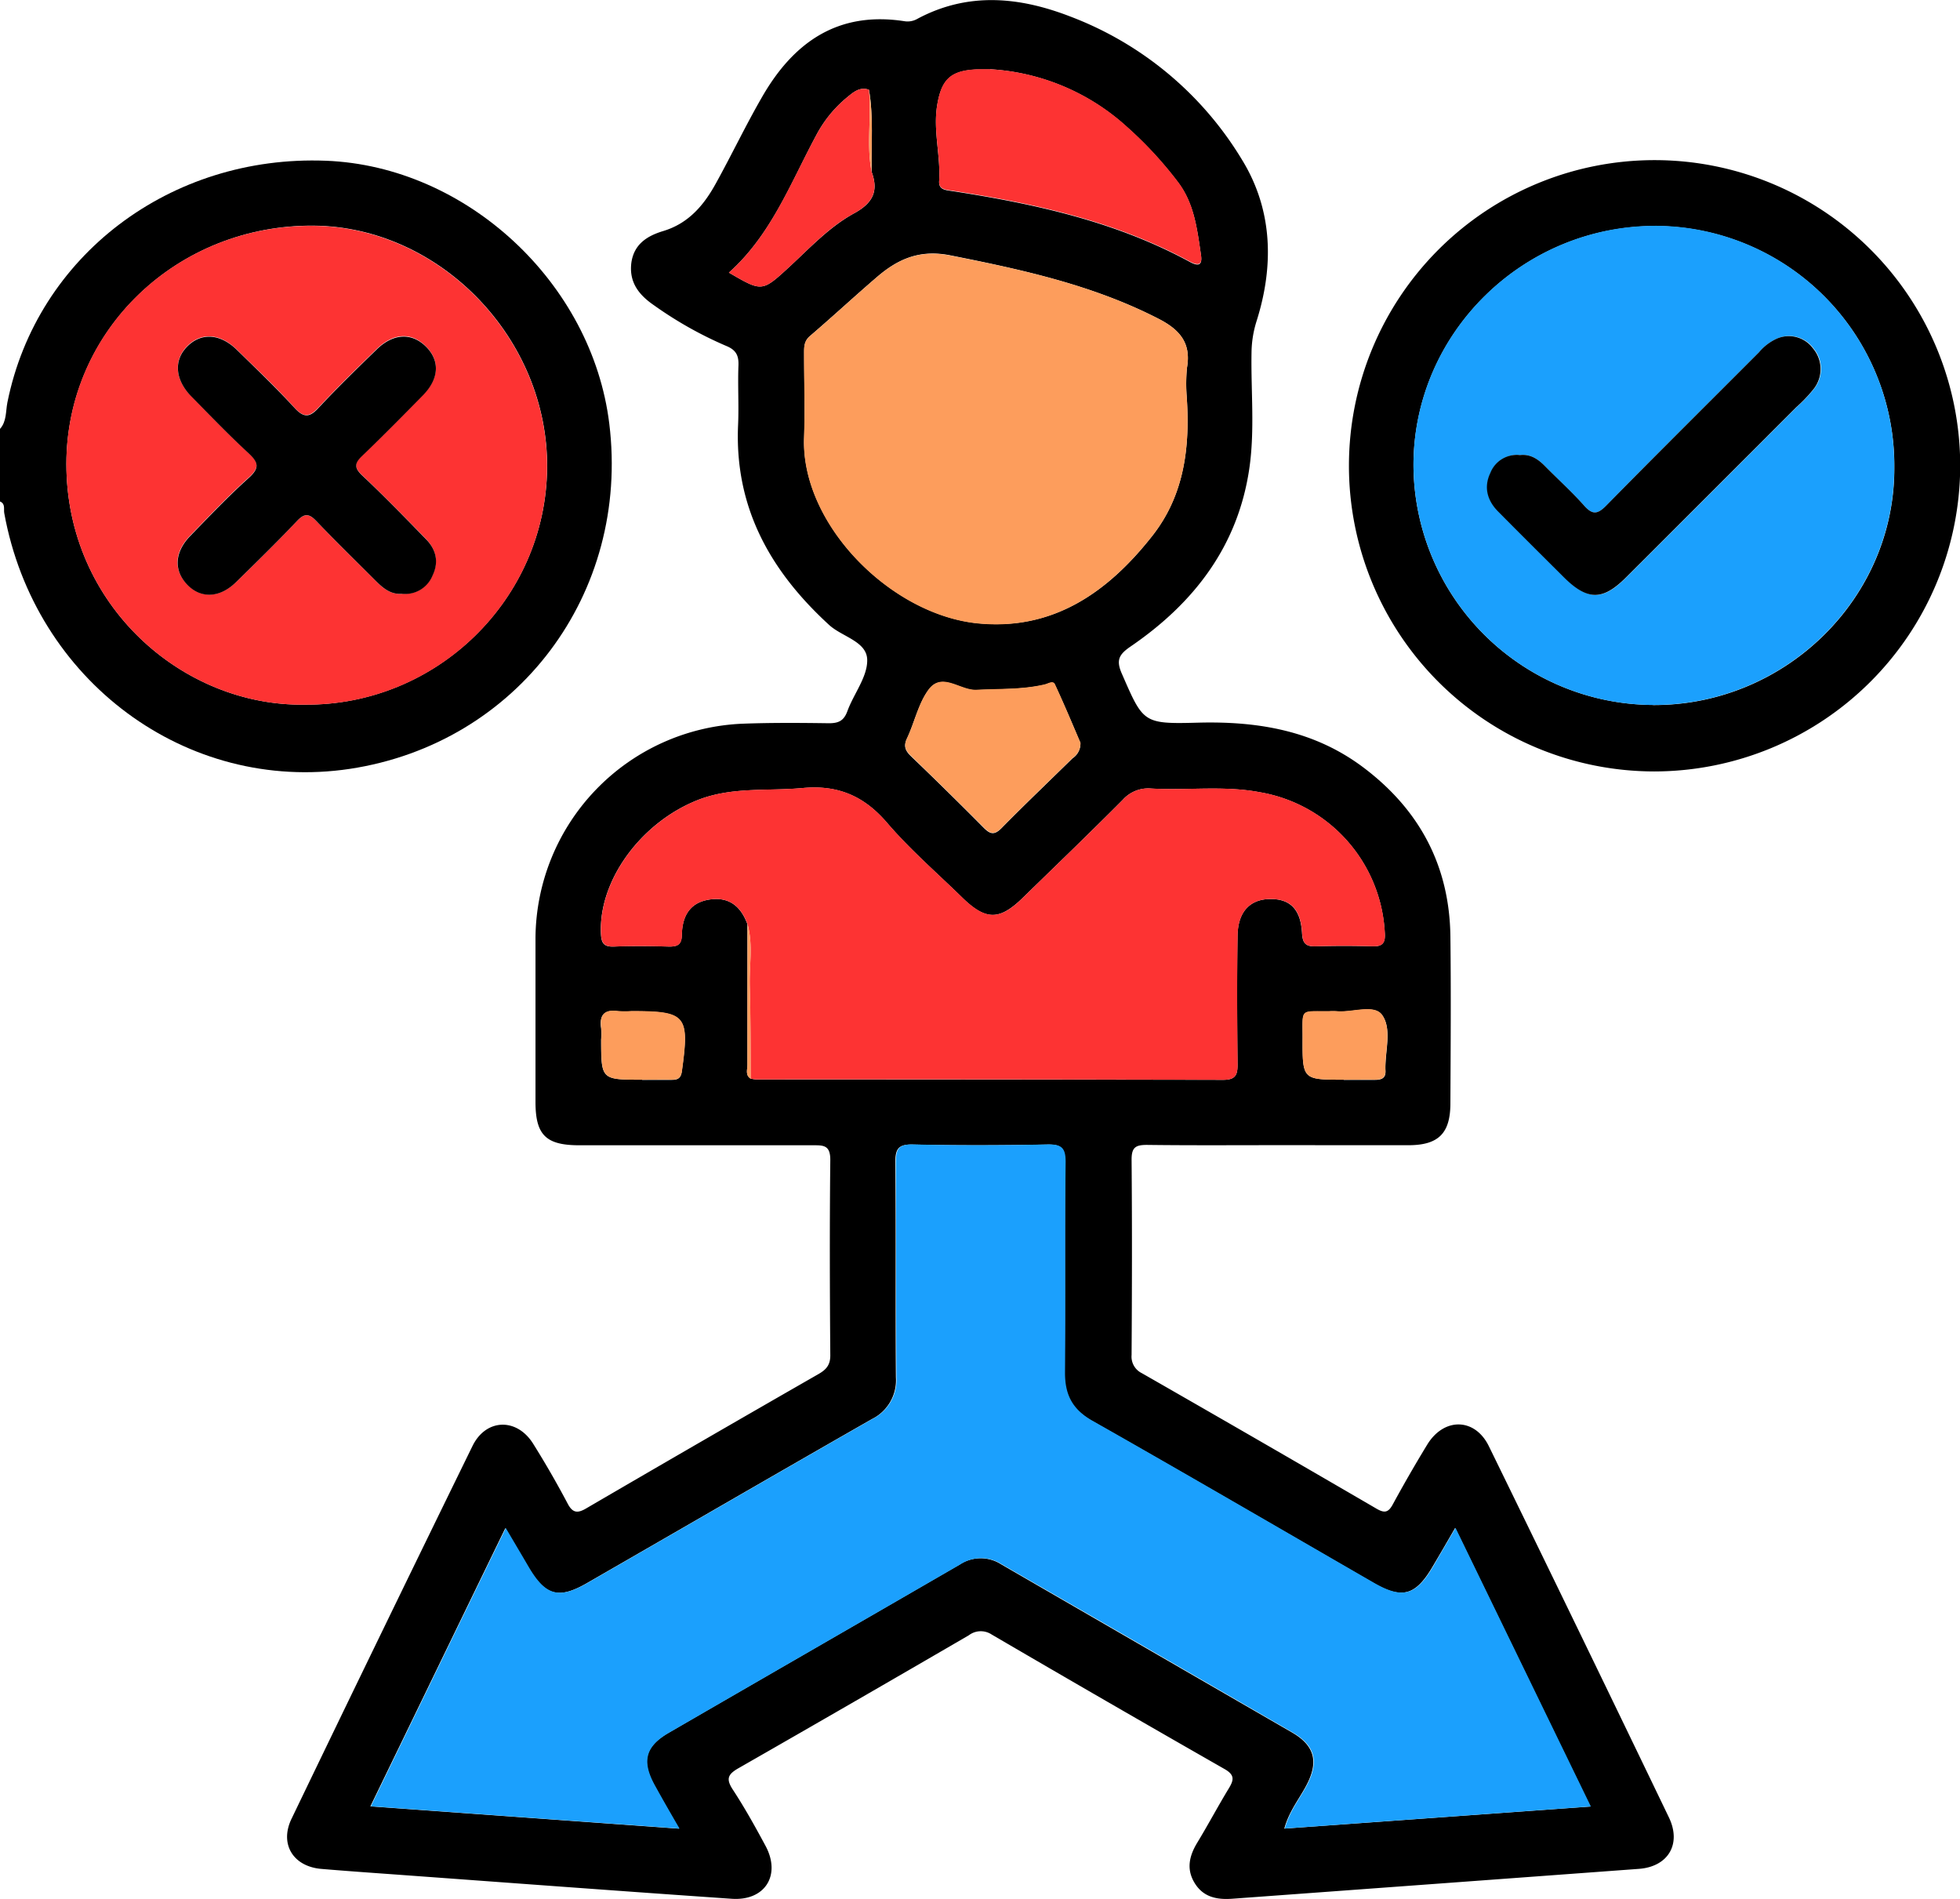
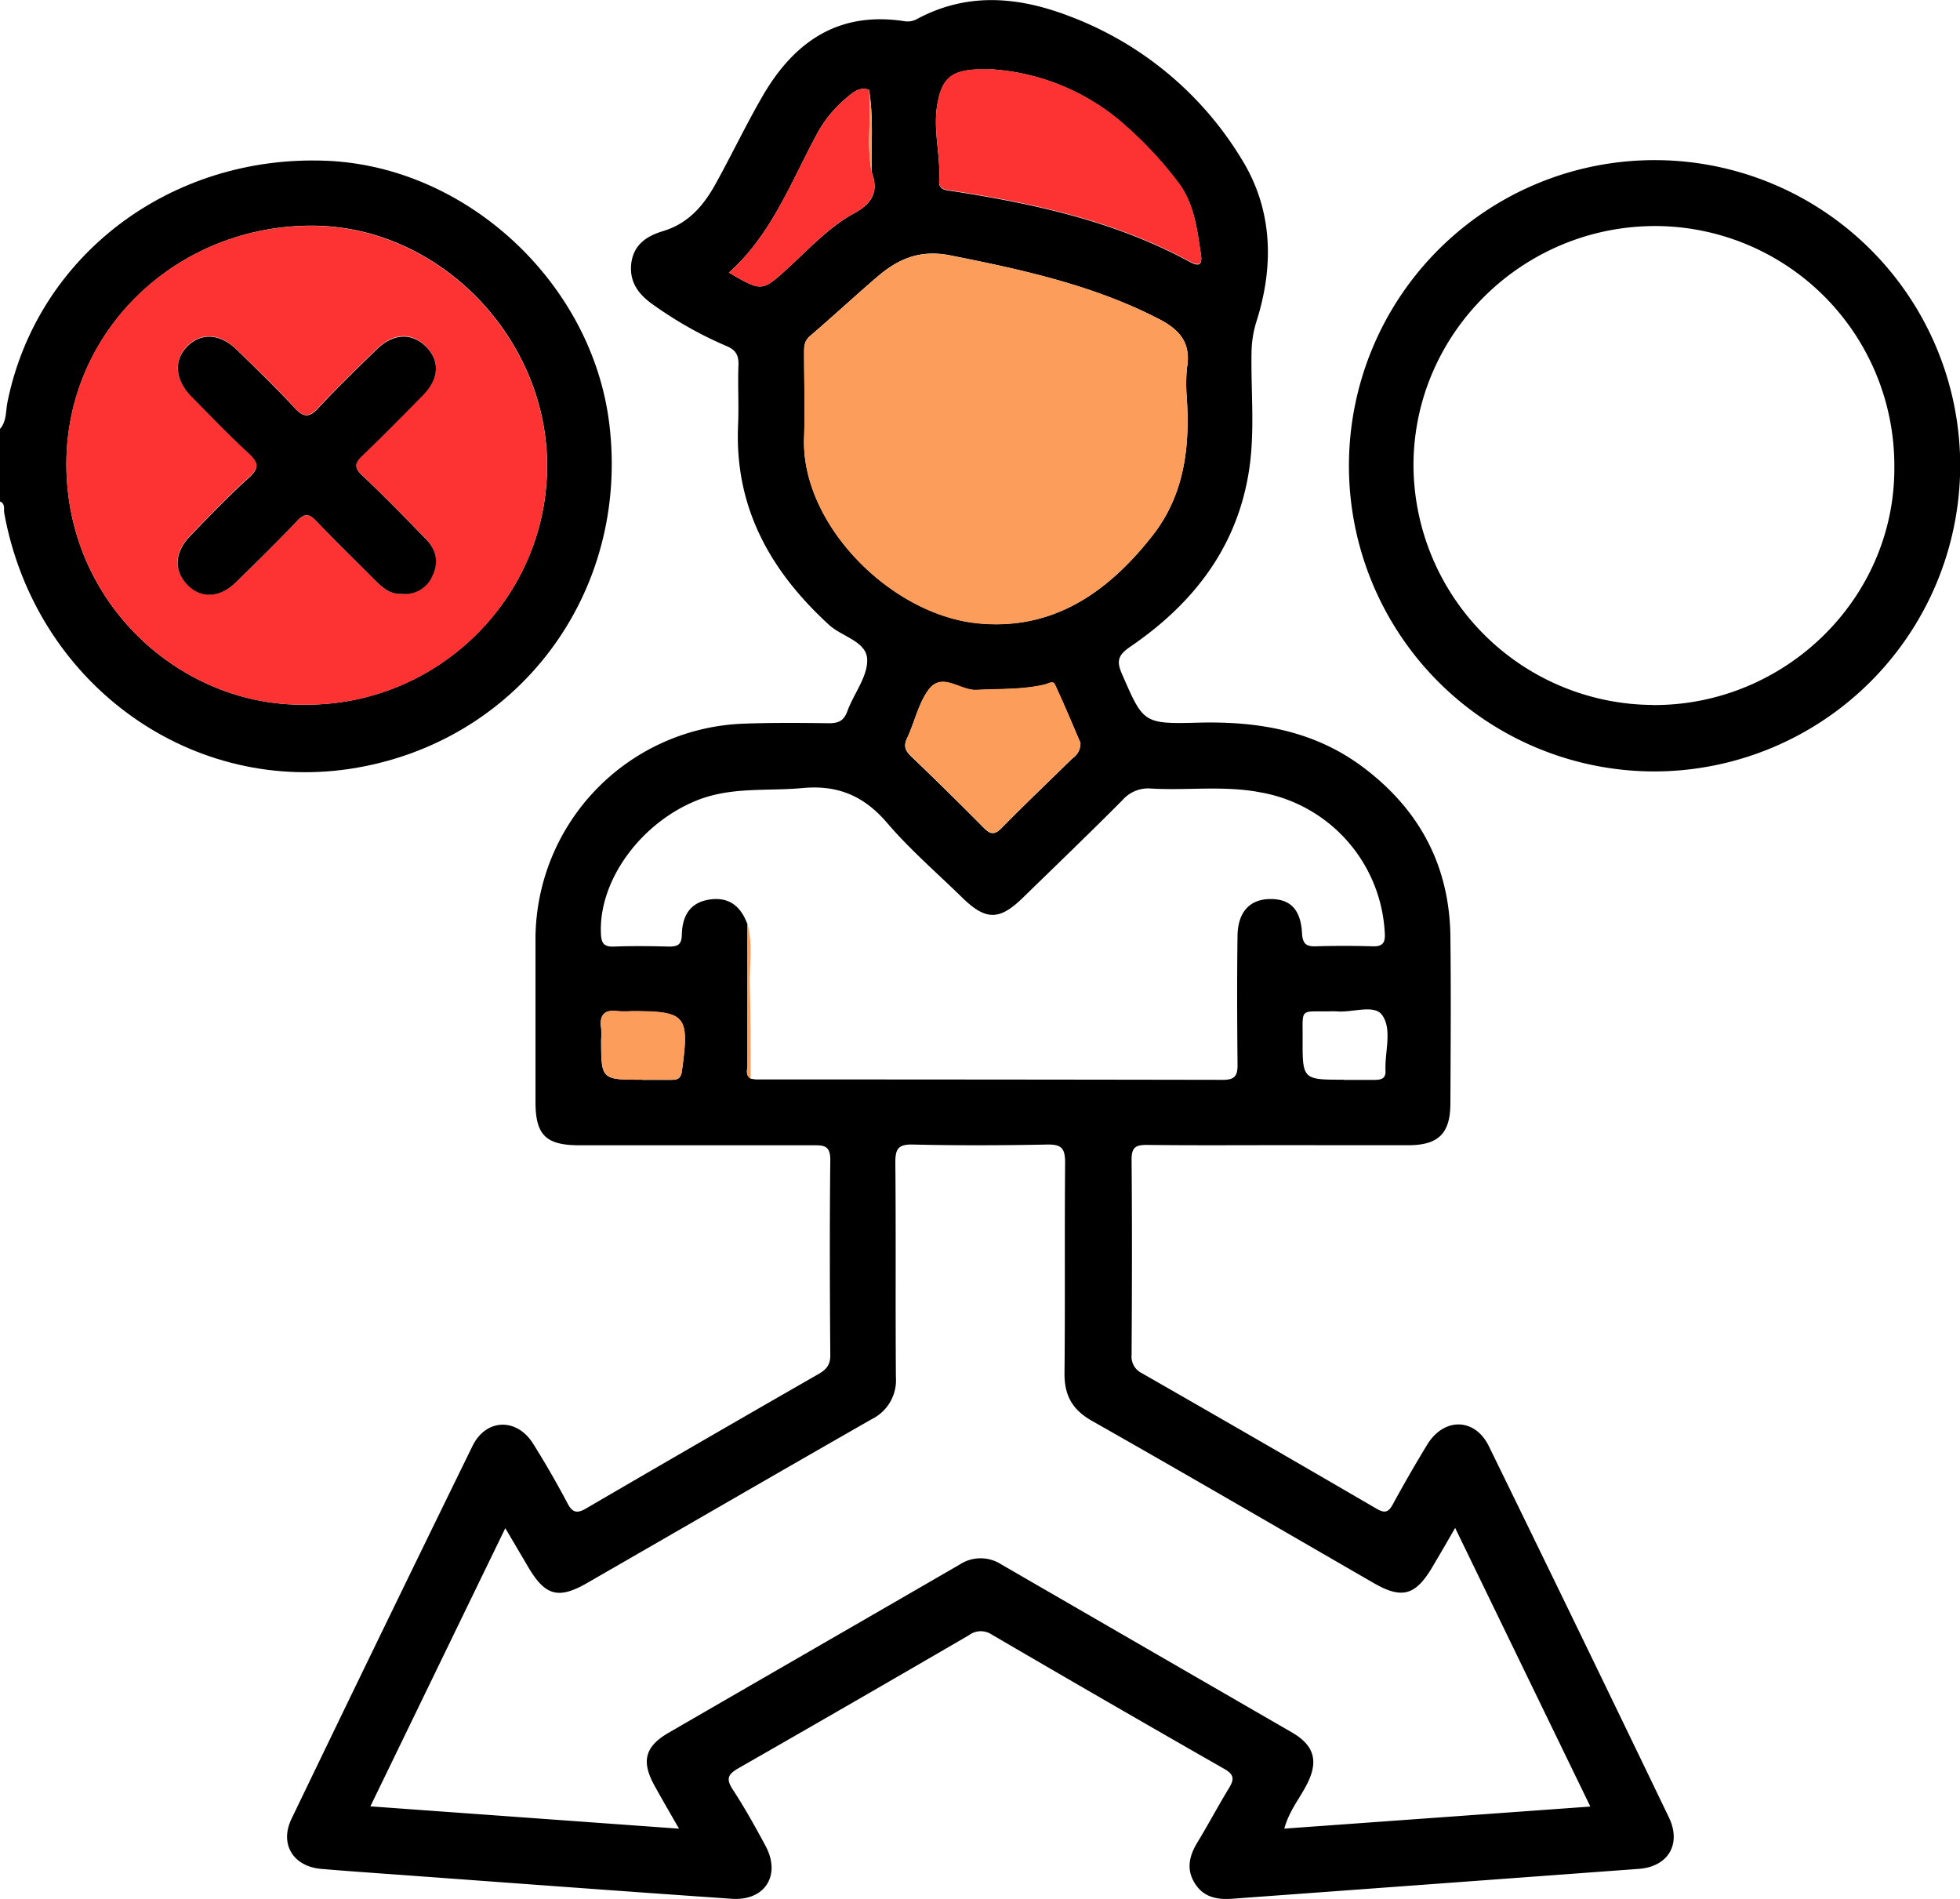
<svg xmlns="http://www.w3.org/2000/svg" viewBox="0 0 383.88 371.9">
  <defs>
    <style>.cls-1{fill:#fd3333;}.cls-2{fill:#1ba0fd;}.cls-3{fill:#fd9d5c;}</style>
  </defs>
  <title>Personalized Guidance</title>
  <g id="Layer_2" data-name="Layer 2">
    <g id="Layer_1-2" data-name="Layer 1">
      <path d="M0,84c1.33-1.49,1.1-3.45,1.45-5.19,5.77-28.69,31.89-48.52,62.4-47.33,27.51,1.08,52.09,23.89,55.48,51.47,4.1,33.31-18,62.66-50.84,67.63C36.55,155.36,6.8,133.35.83,100.48c-.14-.79.27-1.82-.83-2.27ZM59.64,138c25.86.23,47.26-20.64,47.52-46.34.25-25.29-20.91-47.25-45.74-47.47C34.79,44,13.05,64.6,13,90.85,13,118.5,35.73,138.34,59.64,138Z" />
      <path d="M250.51,224.27c-8.63,0-17.26.06-25.88-.05-2.21,0-3,.48-3,2.87.11,12.75.08,25.5,0,38.25a3.6,3.6,0,0,0,2,3.58q23.06,13.2,46,26.56c1.58.92,2.31.7,3.16-.86q3.22-5.92,6.73-11.68c3.27-5.38,9.34-5.31,12.08.28q17.74,36.28,35.26,72.69c2.52,5.23-.14,9.66-5.86,10.09q-39.82,2.94-79.63,5.85c-3.1.23-5.76-.33-7.44-3.16-1.59-2.67-1-5.21.52-7.75,2.14-3.52,4.07-7.16,6.21-10.68,1-1.65,1.22-2.64-.81-3.8Q217,333.41,194.2,320.09a3.85,3.85,0,0,0-4.44.16q-22.48,13.08-45.06,26c-2.09,1.19-2.59,2.07-1.18,4.22,2.32,3.54,4.39,7.26,6.4,11,3.1,5.74-.07,10.83-6.59,10.39-21.94-1.51-43.86-3.15-65.8-4.75-4.86-.35-9.72-.69-14.58-1.1-5.51-.46-8.25-4.84-5.85-9.82q17.61-36.57,35.44-73c2.64-5.4,8.68-5.57,11.88-.45q3.57,5.7,6.73,11.67c1,1.95,2,2,3.74.95q22.63-13.2,45.36-26.23c1.53-.87,2.39-1.77,2.37-3.74-.1-12.75-.14-25.5,0-38.25,0-2.89-1.35-2.85-3.41-2.85-15.25,0-30.5,0-45.75,0-6.52,0-8.57-2-8.58-8.43,0-10.75,0-21.5,0-32.25a42.31,42.31,0,0,1,40.6-41.88c5.62-.21,11.25-.17,16.87-.09,1.88,0,2.92-.47,3.61-2.35,1.23-3.39,3.92-6.68,3.89-10,0-3.68-4.92-4.56-7.47-6.91-11.52-10.56-18.54-23-17.82-39.16.17-3.87-.08-7.75.07-11.62.08-2-.47-3.09-2.48-3.89a75.84,75.84,0,0,1-14-7.88c-2.93-2-5-4.47-4.49-8.4.53-3.69,3.2-5.27,6.26-6.19,4.95-1.5,7.94-5.06,10.27-9.29,3.08-5.56,5.82-11.32,9-16.84,6.16-10.79,14.89-17,28-14.95a3.84,3.84,0,0,0,2.5-.48c9.94-5.31,20-4.3,30-.42a67,67,0,0,1,33.61,28.1c5.95,9.73,6.25,20.62,2.82,31.49a21.19,21.19,0,0,0-1,6.21c-.13,7.5.65,15-.4,22.47-2.18,15.35-10.83,26.57-23.3,35.09-2.24,1.54-2.87,2.64-1.71,5.29,4.21,9.63,4.11,9.91,14.85,9.62,11.81-.32,22.9,1.53,32.56,8.84,10.95,8.28,16.79,19.26,16.95,33.05.13,10.88.05,21.75,0,32.63,0,5.89-2.32,8.21-8.15,8.23C267.51,224.29,259,224.27,250.51,224.27ZM170.19,17.58c-1.84-.65-3.1.53-4.32,1.52a24.23,24.23,0,0,0-6.06,7.5c-5,9.33-8.8,19.44-17.05,26.79,6.38,3.71,6.46,3.81,11.52-.83,4.13-3.79,8-8,12.87-10.71,3.73-2,5-4.32,3.57-8.18C170.62,28.3,171.11,22.92,170.19,17.58ZM147,211.23a6.8,6.8,0,0,0,1.1.17q45.72,0,91.45.08c2.48,0,2.86-1,2.83-3.12-.08-8.37-.12-16.74,0-25.11.07-4.69,2.44-7.14,6.37-7.18s6,2,6.26,6.67c.11,1.92.67,2.65,2.63,2.59q5.61-.17,11.24,0c2.11.06,2.47-.89,2.33-2.75a29.46,29.46,0,0,0-24.44-27.42c-7.07-1.35-14.2-.32-21.29-.73a6.68,6.68,0,0,0-5.59,2.22c-6.43,6.47-13,12.78-19.54,19.15-4.63,4.52-7.3,4.51-12-.12-4.92-4.8-10.16-9.33-14.61-14.53s-9.55-7.47-16.54-6.82-13.92-.29-20.66,2.4c-11,4.4-19.25,15.61-18.85,26,.07,1.86.46,2.72,2.51,2.65,3.62-.14,7.25-.1,10.87,0,1.69,0,2.43-.42,2.47-2.29.07-3.38,1.34-6.16,5.07-6.86,4-.75,6.45,1.12,7.78,4.78,0,9.19,0,18.37,0,27.56C146.39,209.44,145.94,210.54,147,211.23Zm138,88c-1.72,3-3.06,5.29-4.43,7.61-3.34,5.66-6,6.39-11.6,3.14-18.36-10.59-36.67-21.27-55.11-31.72-3.87-2.2-5.41-5-5.37-9.36.14-13.75,0-27.5.12-41.24,0-2.85-.78-3.57-3.56-3.51-8.75.17-17.5.2-26.24,0-2.94-.08-3.47.9-3.45,3.59.13,14,0,28,.11,42a8.48,8.48,0,0,1-4.73,8.19c-18.62,10.64-37.18,21.4-55.77,32.1-5.63,3.24-8.22,2.49-11.57-3.23-1.35-2.31-2.72-4.61-4.43-7.52-9,18.52-17.64,36.37-26.43,54.48l60.45,4.37c-1.81-3.16-3.36-5.81-4.84-8.5-2.57-4.69-1.84-7.59,2.8-10.28,19-11,38-21.94,57-32.94a7.45,7.45,0,0,1,8.1-.07q28.5,16.49,57,32.95c4.5,2.61,5.23,5.8,2.8,10.38-1.4,2.66-3.38,5.05-4.31,8.45l59.94-4.32ZM232.42,77.6a32.67,32.67,0,0,1,.06-5.6c.85-4.86-1.46-7.46-5.57-9.57C214,55.8,200.15,52.8,186.09,50c-5.94-1.17-10.18.7-14.28,4.21-4.45,3.82-8.75,7.81-13.2,11.62-1.15,1-1.11,2.12-1.11,3.36,0,5.49.17,11,0,16.48-.64,17,17,34.76,34.15,36.4,14.73,1.41,25.45-6.17,34.1-17.21C232,96.86,233.1,87.42,232.42,77.6Zm-38.5-64c-.87,0-1.75,0-2.62,0-5.13.23-6.91,2-7.74,7s.7,9.92.38,14.91c-.1,1.69,1.29,1.72,2.61,1.92,16.06,2.49,31.86,5.94,46.33,13.78,1.78,1,2.66.85,2.34-1.26-.75-5-1.29-10.08-4.56-14.33a75.38,75.38,0,0,0-9.89-10.69A43.53,43.53,0,0,0,193.92,13.56Zm17.69,131.89c-1.48-3.45-3.14-7.46-5-11.4-.38-.82-1.31-.16-2,0-4.4,1-8.88.82-13.35,1.06-3.21.17-6.76-3.6-9.4-.05-2,2.71-2.73,6.36-4.21,9.5-.73,1.54-.35,2.42.79,3.52q7.15,6.85,14.14,13.91c1.29,1.31,2.12,1.64,3.59.14,4.55-4.63,9.25-9.1,13.88-13.65A3.45,3.45,0,0,0,211.61,145.45Zm51.56,66c2,0,4,0,6,0,1.26,0,2.27-.21,2.19-1.78-.17-3.7,1.36-8.06-.65-10.91-1.56-2.19-5.84-.44-8.89-.73a12.35,12.35,0,0,0-1.49,0c-5.78.06-5.18-.68-5.2,5.18C255.09,211.45,255.1,211.45,263.17,211.45Zm-137.41,0c1.87,0,3.74,0,5.61,0,1.26,0,2-.18,2.18-1.76,1.49-10.87.84-11.68-9.89-11.68a19.08,19.08,0,0,1-2.62,0c-2.62-.38-3.69.68-3.31,3.31a15.35,15.35,0,0,1,0,2.25C117.75,211.45,117.75,211.45,125.76,211.45Z" />
      <path d="M324,151.08a59.86,59.86,0,1,1,59.92-59.81A60,60,0,0,1,324,151.08Zm-.21-13c25.81.1,47.37-20.85,47.23-46.59a46.94,46.94,0,0,0-46.29-47.22C298.4,44,276.88,65.19,276.84,91.09A47.15,47.15,0,0,0,323.75,138.06Z" />
      <path class="cls-1" d="M59.64,138C35.73,138.34,13,118.5,13,90.85c0-26.25,21.77-46.86,48.4-46.62,24.83.22,46,22.18,45.74,47.47C106.9,117.4,85.5,138.27,59.64,138Zm19.07-21.75a5.78,5.78,0,0,0,6-3.63c1.31-2.73.6-5.14-1.38-7.18-4.09-4.2-8.2-8.39-12.45-12.43-1.58-1.51-1.45-2.39.06-3.82,4.06-3.88,8-7.88,11.93-11.9,3.19-3.28,3.31-6.76.48-9.53s-6.36-2.54-9.58.6c-3.85,3.74-7.7,7.49-11.36,11.41-1.73,1.85-2.84,2.12-4.69.1-3.63-4-7.51-7.67-11.35-11.42-3.33-3.26-7.12-3.42-9.85-.52-2.54,2.7-2.22,6.44.91,9.61,3.68,3.74,7.31,7.53,11.16,11.08,2,1.8,2.35,2.89.13,4.89-4,3.58-7.69,7.48-11.43,11.33-3.17,3.25-3.34,6.78-.63,9.6S43,117.1,46.24,114c4-3.92,8-7.86,11.89-11.93,1.49-1.56,2.4-1.5,3.86,0,3.78,4,7.73,7.8,11.61,11.69C75,115.21,76.56,116.46,78.71,116.29Z" />
-       <path class="cls-2" d="M285.08,299.23l26.5,54.55-59.94,4.32c.93-3.4,2.91-5.79,4.31-8.45,2.43-4.58,1.7-7.77-2.8-10.38q-28.49-16.51-57-32.95a7.45,7.45,0,0,0-8.1.07c-19,11-38,21.93-57,32.94-4.64,2.69-5.37,5.59-2.8,10.28,1.48,2.69,3,5.34,4.84,8.5l-60.45-4.37c8.79-18.11,17.44-36,26.43-54.48,1.71,2.91,3.08,5.21,4.43,7.52,3.35,5.72,5.94,6.47,11.57,3.23,18.59-10.7,37.15-21.46,55.77-32.1a8.48,8.48,0,0,0,4.73-8.19c-.11-14,0-28-.11-42,0-2.69.51-3.67,3.45-3.59,8.74.21,17.49.18,26.24,0,2.78-.06,3.59.66,3.56,3.51-.15,13.74,0,27.49-.12,41.24,0,4.34,1.5,7.16,5.37,9.36,18.44,10.45,36.75,21.13,55.11,31.72,5.64,3.25,8.26,2.52,11.6-3.14C282,304.52,283.36,302.19,285.08,299.23Z" />
-       <path class="cls-1" d="M146.41,181c-1.33-3.66-3.82-5.53-7.78-4.78-3.73.7-5,3.48-5.07,6.86,0,1.87-.78,2.32-2.47,2.29-3.62-.09-7.25-.13-10.87,0-2,.07-2.44-.79-2.51-2.65-.4-10.35,7.82-21.56,18.85-26,6.74-2.69,13.75-1.76,20.66-2.4s12,1.54,16.54,6.82,9.69,9.73,14.61,14.53c4.74,4.63,7.41,4.64,12,.12,6.52-6.37,13.11-12.68,19.54-19.15a6.68,6.68,0,0,1,5.59-2.22c7.09.41,14.22-.62,21.29.73a29.46,29.46,0,0,1,24.44,27.42c.14,1.86-.22,2.81-2.33,2.75q-5.62-.17-11.24,0c-2,.06-2.52-.67-2.63-2.59-.25-4.68-2.3-6.71-6.26-6.67s-6.3,2.49-6.37,7.18c-.14,8.37-.1,16.74,0,25.11,0,2.11-.35,3.13-2.83,3.12q-45.72-.12-91.45-.08a7.1,7.1,0,0,1-1.11-.17c0-6.06,0-12.11-.17-18.16C146.74,189,147.52,185,146.41,181Z" />
      <path class="cls-3" d="M232.42,77.6c.68,9.82-.39,19.26-6.7,27.3-8.65,11-19.37,18.62-34.1,17.21-17.14-1.64-34.79-19.41-34.15-36.4.2-5.48,0-11,0-16.48,0-1.24,0-2.37,1.11-3.36,4.45-3.81,8.75-7.8,13.2-11.62,4.1-3.51,8.34-5.38,14.28-4.21C200.15,52.8,214,55.8,226.91,62.43c4.11,2.11,6.42,4.71,5.57,9.57A32.67,32.67,0,0,0,232.42,77.6Z" />
      <path class="cls-1" d="M193.92,13.56a43.53,43.53,0,0,1,26.85,11.29,75.38,75.38,0,0,1,9.89,10.69c3.27,4.25,3.81,9.32,4.56,14.33.32,2.11-.56,2.22-2.34,1.26-14.47-7.84-30.27-11.29-46.33-13.78-1.32-.2-2.71-.23-2.61-1.92.32-5-1.22-9.89-.38-14.91s2.61-6.72,7.74-6.95C192.17,13.53,193.05,13.56,193.92,13.56Z" />
      <path class="cls-3" d="M211.61,145.45a3.45,3.45,0,0,1-1.54,3c-4.63,4.55-9.33,9-13.88,13.65-1.47,1.5-2.3,1.17-3.59-.14q-7-7-14.14-13.91c-1.14-1.1-1.52-2-.79-3.52,1.48-3.14,2.2-6.79,4.21-9.5,2.64-3.55,6.19.22,9.4.05,4.47-.24,8.95,0,13.35-1.06.71-.17,1.64-.83,2,0C208.47,138,210.13,142,211.61,145.45Z" />
      <path class="cls-1" d="M170.72,33.67c1.39,3.86.16,6.14-3.57,8.18-4.9,2.67-8.74,6.92-12.87,10.71-5.06,4.64-5.14,4.54-11.52.83,8.25-7.35,12-17.46,17.05-26.79a24.23,24.23,0,0,1,6.06-7.5c1.22-1,2.48-2.17,4.32-1.52C170.73,22.93,169.66,28.33,170.72,33.67Z" />
-       <path class="cls-3" d="M263.17,211.45c-8.07,0-8.08,0-8.06-8.25,0-5.86-.58-5.12,5.2-5.18a12.35,12.35,0,0,1,1.49,0c3.05.29,7.33-1.46,8.89.73,2,2.85.48,7.21.65,10.91.08,1.57-.93,1.8-2.19,1.78C267.16,211.42,265.16,211.45,263.17,211.45Z" />
      <path class="cls-3" d="M125.76,211.45c-8,0-8,0-8-7.89a15.35,15.35,0,0,0,0-2.25c-.38-2.63.69-3.69,3.31-3.31a19.08,19.08,0,0,0,2.62,0c10.73,0,11.38.81,9.89,11.68-.21,1.58-.92,1.79-2.18,1.76C129.5,211.42,127.63,211.45,125.76,211.45Z" />
      <path class="cls-3" d="M146.41,181c1.11,4,.33,8.07.45,12.11.18,6.05.13,12.1.17,18.16-1.09-.69-.64-1.79-.65-2.71C146.37,199.33,146.4,190.15,146.41,181Z" />
      <path class="cls-3" d="M170.72,33.67c-1.06-5.34,0-10.74-.53-16.09C171.11,22.92,170.62,28.3,170.72,33.67Z" />
-       <path class="cls-2" d="M323.75,138.06a47.15,47.15,0,0,1-46.91-47c0-25.9,21.56-47.07,47.85-46.84A46.94,46.94,0,0,1,371,91.47C371.12,117.21,349.56,138.16,323.75,138.06Zm-26-48.94A5.56,5.56,0,0,0,292,92.55c-1.34,2.78-.65,5.39,1.45,7.54,4.28,4.37,8.62,8.68,13,13,4.56,4.55,7.55,4.57,12.07,0q16.71-16.67,33.38-33.37a28.48,28.48,0,0,0,3.36-3.51,6.29,6.29,0,0,0-.07-8,5.89,5.89,0,0,0-7.05-1.94A9.85,9.85,0,0,0,344.51,69c-10,10-20,19.9-29.89,30-1.74,1.77-2.74,1.85-4.39,0-2.4-2.7-5.1-5.13-7.64-7.71C301.22,89.88,299.71,88.89,297.71,89.12Z" />
      <path d="M78.71,116.29c-2.15.17-3.67-1.08-5.11-2.53-3.88-3.89-7.83-7.71-11.61-11.69-1.46-1.53-2.37-1.59-3.86,0-3.87,4.07-7.88,8-11.89,11.93-3.2,3.13-6.9,3.28-9.56.51s-2.54-6.35.63-9.6c3.74-3.85,7.44-7.75,11.43-11.33,2.22-2,1.82-3.09-.13-4.89-3.85-3.55-7.48-7.34-11.16-11.08C34.32,74.41,34,70.67,36.54,68c2.73-2.9,6.52-2.74,9.85.52,3.84,3.75,7.72,7.47,11.35,11.42,1.85,2,3,1.75,4.69-.1,3.66-3.92,7.51-7.67,11.36-11.41,3.22-3.14,6.8-3.31,9.58-.6s2.71,6.25-.48,9.53c-3.92,4-7.87,8-11.93,11.9-1.51,1.43-1.64,2.31-.06,3.82,4.25,4,8.36,8.23,12.45,12.43,2,2,2.69,4.45,1.38,7.18A5.78,5.78,0,0,1,78.71,116.29Z" />
-       <path d="M297.71,89.12c2-.23,3.51.76,4.88,2.16,2.54,2.58,5.24,5,7.64,7.71,1.65,1.86,2.65,1.78,4.39,0,9.89-10.07,19.91-20,29.89-30a9.85,9.85,0,0,1,3.54-2.69,5.89,5.89,0,0,1,7.05,1.94,6.29,6.29,0,0,1,.07,8,28.48,28.48,0,0,1-3.36,3.51q-16.68,16.7-33.38,33.37c-4.52,4.52-7.51,4.5-12.07,0-4.34-4.32-8.68-8.63-13-13-2.1-2.15-2.79-4.76-1.45-7.54A5.56,5.56,0,0,1,297.71,89.12Z" />
    </g>
  </g>
</svg>